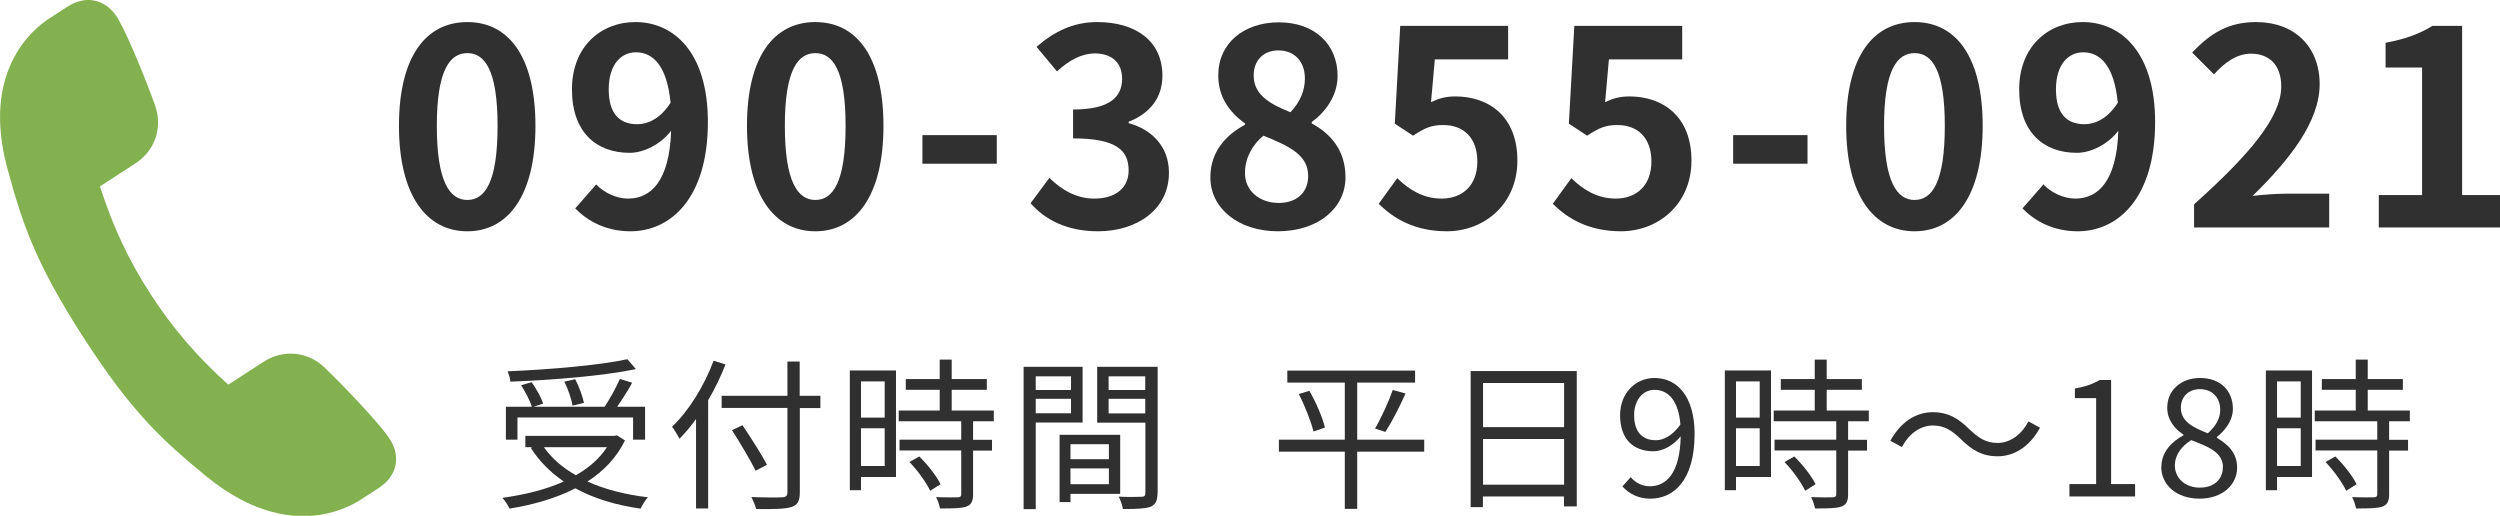
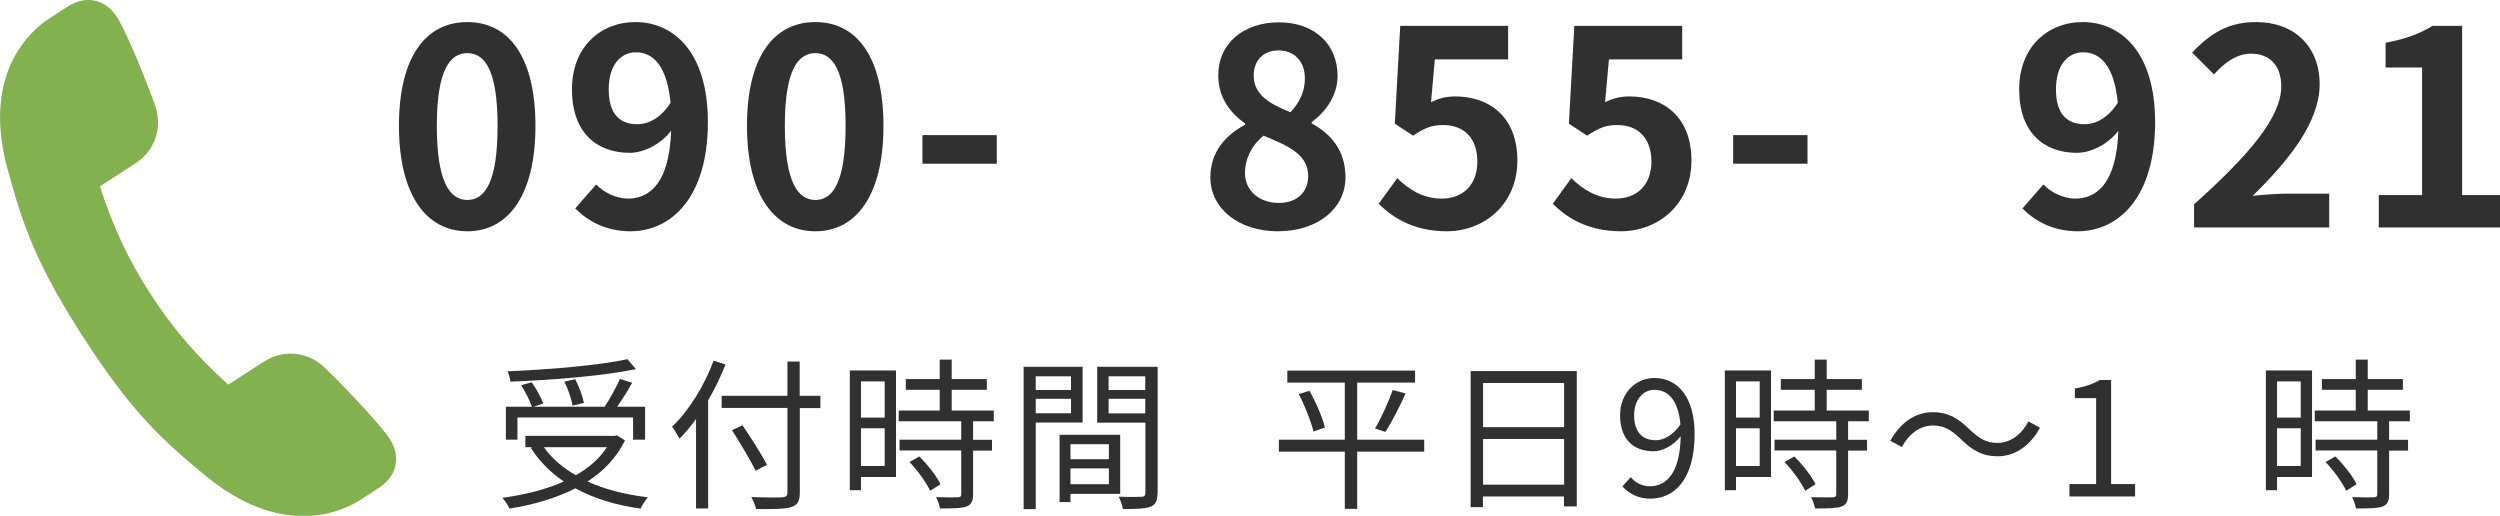
<svg xmlns="http://www.w3.org/2000/svg" id="_レイヤー_2" data-name="レイヤー 2" viewBox="0 0 183.54 37.87">
  <defs>
    <style>
      .cls-1 {
        fill: #303030;
      }

      .cls-2 {
        fill: #83b14f;
      }
    </style>
  </defs>
  <g id="_レイヤー_1-2" data-name="レイヤー 1">
    <path class="cls-2" d="m20.4,37.68c-1.77-.38-3.54-1.3-5.28-2.73-3.22-2.65-5.43-4.66-8.99-10.17C2.57,19.26,1.65,16.42.55,12.4-1.4,5.25,2.4,2.14,3.61,1.36l1.34-.87C5.62.06,6.31-.09,6.96.05c.71.15,1.31.63,1.74,1.38.79,1.38,2.19,4.89,2.7,6.35.55,1.6-.03,3.29-1.45,4.21l-2.61,1.69c.95,2.97,2.1,5.42,3.72,7.92,1.62,2.5,3.38,4.55,5.7,6.64l2.61-1.69c.82-.53,1.78-.71,2.71-.51.64.14,1.23.45,1.72.92,1.12,1.06,3.75,3.78,4.68,5.07.5.68.69,1.4.56,2.09-.12.67-.55,1.26-1.24,1.71l-1.33.86c-.81.52-3,1.66-6.05,1h0Z" />
    <g>
      <path class="cls-1" d="m29.29,9.24c0-5.12,2-7.62,5.02-7.62s5,2.52,5,7.62-2,7.74-5,7.74-5.02-2.64-5.02-7.74Zm7.24,0c0-4.14-.96-5.34-2.22-5.34s-2.24,1.2-2.24,5.34.96,5.44,2.24,5.44,2.22-1.28,2.22-5.44Z" />
      <path class="cls-1" d="m43.77,13.54c.54.58,1.46,1.04,2.34,1.04,1.66,0,3.04-1.26,3.16-4.98-.76,1-2.02,1.62-3.04,1.62-2.46,0-4.24-1.52-4.24-4.66s2.12-4.94,4.66-4.94c2.8,0,5.32,2.2,5.32,7.34,0,5.6-2.74,8.02-5.68,8.02-1.84,0-3.18-.78-4.06-1.68l1.54-1.76Zm5.46-6c-.26-2.7-1.28-3.7-2.54-3.7-1.1,0-2,.9-2,2.72s.82,2.56,2.1,2.56c.8,0,1.72-.44,2.44-1.58Z" />
      <path class="cls-1" d="m54.84,9.24c0-5.12,2-7.62,5.02-7.62s5,2.52,5,7.62-2,7.74-5,7.74-5.02-2.64-5.02-7.74Zm7.24,0c0-4.14-.96-5.34-2.22-5.34s-2.24,1.2-2.24,5.34.96,5.44,2.24,5.44,2.22-1.28,2.22-5.44Z" />
      <path class="cls-1" d="m67.72,9.92h5.46v2.1h-5.46v-2.1Z" />
-       <path class="cls-1" d="m75.66,14.92l1.38-1.86c.88.86,1.96,1.52,3.3,1.52,1.5,0,2.52-.74,2.52-2.06,0-1.46-.86-2.36-4.08-2.36v-2.12c2.72,0,3.6-.94,3.6-2.26,0-1.16-.72-1.84-1.98-1.86-1.06.02-1.92.52-2.8,1.32l-1.5-1.8c1.28-1.12,2.7-1.82,4.44-1.82,2.86,0,4.8,1.4,4.8,3.94,0,1.6-.9,2.76-2.48,3.38v.1c1.68.46,2.96,1.7,2.96,3.64,0,2.72-2.38,4.3-5.2,4.3-2.34,0-3.92-.88-4.96-2.06Z" />
      <path class="cls-1" d="m88.86,13.02c0-1.9,1.16-3.12,2.54-3.86v-.1c-1.14-.82-1.96-1.94-1.96-3.52,0-2.38,1.88-3.9,4.46-3.9s4.3,1.58,4.3,3.94c0,1.46-.92,2.68-1.9,3.38v.1c1.36.74,2.48,1.94,2.48,3.96,0,2.24-1.98,3.96-4.98,3.96-2.82,0-4.94-1.64-4.94-3.96Zm7.18-.1c0-1.54-1.36-2.18-3.28-2.96-.8.64-1.36,1.64-1.36,2.74,0,1.34,1.1,2.2,2.48,2.2,1.24,0,2.16-.7,2.16-1.98Zm-.24-7.16c0-1.2-.72-2.06-1.96-2.06-1,0-1.8.66-1.8,1.84,0,1.4,1.14,2.08,2.7,2.7.72-.76,1.06-1.6,1.06-2.48Z" />
      <path class="cls-1" d="m101.22,14.96l1.36-1.88c.84.82,1.88,1.5,3.26,1.5,1.54,0,2.62-.98,2.62-2.72s-1-2.68-2.5-2.68c-.88,0-1.36.22-2.22.78l-1.34-.88.4-7.18h7.92v2.46h-5.38l-.28,3.14c.58-.28,1.1-.42,1.78-.42,2.48,0,4.56,1.48,4.56,4.7s-2.44,5.2-5.18,5.2c-2.34,0-3.9-.92-5-2.02Z" />
      <path class="cls-1" d="m114,14.96l1.36-1.88c.84.82,1.88,1.5,3.26,1.5,1.54,0,2.62-.98,2.62-2.72s-1-2.68-2.5-2.68c-.88,0-1.36.22-2.22.78l-1.34-.88.4-7.18h7.92v2.46h-5.38l-.28,3.14c.58-.28,1.1-.42,1.78-.42,2.48,0,4.56,1.48,4.56,4.7s-2.44,5.2-5.18,5.2c-2.34,0-3.9-.92-5-2.02Z" />
      <path class="cls-1" d="m127.24,9.92h5.46v2.1h-5.46v-2.1Z" />
-       <path class="cls-1" d="m135.54,9.24c0-5.12,2-7.62,5.02-7.62s5,2.52,5,7.62-2,7.74-5,7.74-5.02-2.64-5.02-7.74Zm7.24,0c0-4.14-.96-5.34-2.22-5.34s-2.24,1.2-2.24,5.34.96,5.44,2.24,5.44,2.22-1.28,2.22-5.44Z" />
      <path class="cls-1" d="m150.02,13.54c.54.58,1.46,1.04,2.34,1.04,1.66,0,3.04-1.26,3.16-4.98-.76,1-2.02,1.62-3.04,1.62-2.46,0-4.24-1.52-4.24-4.66s2.12-4.94,4.66-4.94c2.8,0,5.32,2.2,5.32,7.34,0,5.6-2.74,8.02-5.68,8.02-1.84,0-3.18-.78-4.06-1.68l1.54-1.76Zm5.46-6c-.26-2.7-1.28-3.7-2.54-3.7-1.1,0-2,.9-2,2.72s.82,2.56,2.1,2.56c.8,0,1.72-.44,2.44-1.58Z" />
      <path class="cls-1" d="m161.08,15c4.02-3.6,6.4-6.38,6.4-8.66,0-1.5-.82-2.4-2.22-2.4-1.08,0-1.98.7-2.72,1.52l-1.6-1.6c1.36-1.44,2.68-2.24,4.7-2.24,2.8,0,4.66,1.8,4.66,4.56s-2.22,5.56-4.92,8.2c.74-.08,1.72-.16,2.4-.16h3.22v2.48h-9.92v-1.7Z" />
      <path class="cls-1" d="m174.64,14.32h3.18V4.96h-2.68v-1.82c1.48-.28,2.5-.66,3.44-1.24h2.18v12.42h2.78v2.38h-8.9v-2.38Z" />
    </g>
    <g>
      <path class="cls-1" d="m45.88,32.34c-.62,1.27-1.57,2.25-2.75,3.01,1.27.58,2.77.96,4.44,1.16-.19.19-.43.59-.54.83-1.81-.25-3.42-.74-4.79-1.49-1.44.74-3.11,1.21-4.83,1.49-.1-.22-.35-.61-.53-.79,1.63-.23,3.19-.6,4.51-1.2-.98-.67-1.81-1.5-2.42-2.47l.12-.05h-.52v-.83h6.54l.18-.04.59.37Zm-7.9-.06h-.84v-2.42h1.91c-.14-.43-.48-1.09-.79-1.58l.77-.22c.35.49.71,1.14.85,1.57l-.71.23h5.22c.4-.6.85-1.43,1.12-2.04l.9.28c-.32.59-.74,1.24-1.1,1.76h2.05v2.42h-.88v-1.63h-8.49v1.63Zm8.7-5.18c-2.4.5-6.1.8-9.21.92-.01-.23-.12-.55-.2-.76,3.07-.13,6.74-.44,8.79-.89l.62.72Zm-6.75,5.73c.58.83,1.38,1.51,2.35,2.06.94-.54,1.73-1.21,2.28-2.06h-4.63Zm2.1-3.05c-.07-.47-.32-1.21-.6-1.76l.8-.18c.29.55.55,1.28.64,1.74l-.84.2Z" />
      <path class="cls-1" d="m53.26,26.77c-.36.9-.78,1.79-1.27,2.61v7.95h-.89v-6.57c-.38.54-.8,1.03-1.21,1.45-.11-.2-.38-.67-.55-.88,1.22-1.16,2.36-2.99,3.05-4.85l.88.28Zm6.98,3.19h-1.52v6.19c0,.67-.19.95-.64,1.08-.47.14-1.27.16-2.57.14-.05-.23-.22-.64-.35-.88,1.01.04,1.99.04,2.28.02.26-.02.37-.1.37-.37v-6.19h-4.83v-.89h4.83v-2.52h.9v2.52h1.52v.89Zm-4.76,4.61c-.36-.74-1.13-2.03-1.74-2.99l.77-.36c.62.92,1.42,2.17,1.8,2.9l-.83.44Z" />
      <path class="cls-1" d="m65.79,35.02h-2.58v.97h-.82v-8.79h3.39v7.82Zm-2.58-7.02v2.66h1.74v-2.66h-1.74Zm1.74,6.21v-2.77h-1.74v2.77h1.74Zm6.49-3.27v1.35h1.39v.79h-1.39v3.21c0,.5-.13.77-.49.9-.37.13-.97.14-1.94.14-.04-.24-.16-.6-.29-.83.74.02,1.4.02,1.59.01.2-.01.26-.06.26-.24v-3.2h-4.53v-.79h4.53v-1.35h-4.59v-.79h3.01v-1.52h-2.49v-.79h2.49v-1.43h.88v1.43h2.58v.79h-2.58v1.52h3.09v.79h-1.52Zm-3.95,2.57c.61.6,1.28,1.45,1.56,2.04l-.76.48c-.28-.59-.91-1.48-1.52-2.11l.72-.41Z" />
      <path class="cls-1" d="m76.04,31.02v6.36h-.89v-10.45h4.33v4.09h-3.44Zm0-3.39v1h2.59v-1h-2.59Zm2.59,2.71v-1.06h-2.59v1.06h2.59Zm-.04,5.92v.6h-.8v-4.94h4.45v4.34h-3.65Zm0-3.65v1.1h2.82v-1.1h-2.82Zm2.82,2.94v-1.16h-2.82v1.16h2.82Zm3.57.64c0,.56-.13.86-.53,1.02-.38.14-1.02.16-2.01.16-.04-.25-.18-.67-.31-.91.73.04,1.46.02,1.68.01.2,0,.28-.07.28-.29v-5.15h-3.54v-4.1h4.44v9.26Zm-3.59-8.56v1h2.69v-1h-2.69Zm2.69,2.72v-1.07h-2.69v1.07h2.69Z" />
      <path class="cls-1" d="m104.56,33.16h-4.92v4.2h-.91v-4.2h-4.84v-.88h4.84v-4.19h-4.22v-.88h9.38v.88h-4.25v4.19h4.92v.88Zm-8.43-4.47c.49.86.98,1.99,1.14,2.7l-.84.29c-.17-.71-.62-1.87-1.08-2.75l.78-.24Zm4.82,2.77c.44-.74,1-1.97,1.3-2.83l.94.26c-.43.96-1.01,2.1-1.48,2.82l-.76-.25Z" />
      <path class="cls-1" d="m115.76,27.24v9.94h-.94v-.73h-5.95v.78h-.9v-9.99h7.78Zm-6.88.88v3.24h5.95v-3.24h-5.95Zm5.95,7.46v-3.35h-5.95v3.35h5.95Z" />
      <path class="cls-1" d="m119.11,35.71l.61-.68c.34.42.86.67,1.4.67,1.2,0,2.22-.94,2.27-3.67-.55.68-1.31,1.1-2,1.1-1.49,0-2.45-.9-2.45-2.65,0-1.63,1.15-2.73,2.52-2.73,1.69,0,2.95,1.37,2.95,4.11,0,3.43-1.55,4.75-3.25,4.75-.91,0-1.58-.38-2.05-.9Zm2.46-3.39c.55,0,1.25-.35,1.8-1.16-.14-1.65-.82-2.54-1.91-2.54-.84,0-1.49.74-1.49,1.87s.53,1.83,1.59,1.83Z" />
      <path class="cls-1" d="m130.03,35.02h-2.58v.97h-.82v-8.79h3.39v7.82Zm-2.58-7.02v2.66h1.74v-2.66h-1.74Zm1.74,6.21v-2.77h-1.74v2.77h1.74Zm6.49-3.27v1.35h1.39v.79h-1.39v3.21c0,.5-.13.77-.49.9-.37.13-.97.14-1.94.14-.04-.24-.16-.6-.29-.83.74.02,1.4.02,1.59.01.2-.01.26-.06.26-.24v-3.2h-4.53v-.79h4.53v-1.35h-4.59v-.79h3.01v-1.52h-2.49v-.79h2.49v-1.43h.88v1.43h2.58v.79h-2.58v1.52h3.09v.79h-1.52Zm-3.95,2.57c.61.6,1.28,1.45,1.56,2.04l-.76.48c-.28-.59-.91-1.48-1.52-2.11l.72-.41Z" />
      <path class="cls-1" d="m141.9,31.24c-.95,0-1.78.64-2.27,1.58l-.85-.46c.76-1.37,1.86-2.1,3.13-2.1,1.09,0,1.86.44,2.7,1.28.65.61,1.18.98,2.04.98.95,0,1.78-.64,2.27-1.58l.85.46c-.75,1.37-1.86,2.1-3.13,2.1-1.09,0-1.86-.44-2.7-1.28-.65-.61-1.16-.98-2.04-.98Z" />
      <path class="cls-1" d="m151.93,35.54h1.96v-6.31h-1.56v-.71c.78-.13,1.34-.34,1.82-.62h.84v7.64h1.76v.91h-4.82v-.91Z" />
-       <path class="cls-1" d="m158.68,34.27c0-1.12.82-1.88,1.62-2.31v-.05c-.64-.43-1.19-1.07-1.19-1.98,0-1.31,1.04-2.18,2.41-2.18,1.5,0,2.41.94,2.41,2.27,0,.9-.66,1.67-1.18,2.06v.06c.76.46,1.49,1.06,1.49,2.19,0,1.28-1.1,2.28-2.76,2.28s-2.81-.98-2.81-2.34Zm4.52.04c0-1.12-1.08-1.51-2.33-2-.7.44-1.2,1.08-1.2,1.87,0,.94.78,1.62,1.83,1.62s1.69-.61,1.69-1.49Zm-.2-4.23c0-.84-.54-1.51-1.49-1.51-.82,0-1.4.54-1.4,1.37,0,1.03.95,1.46,1.98,1.87.59-.53.91-1.09.91-1.73Z" />
      <path class="cls-1" d="m169.75,35.02h-2.58v.97h-.82v-8.79h3.39v7.82Zm-2.58-7.02v2.66h1.74v-2.66h-1.74Zm1.74,6.21v-2.77h-1.74v2.77h1.74Zm6.49-3.27v1.35h1.39v.79h-1.39v3.21c0,.5-.13.77-.49.9-.37.13-.97.14-1.94.14-.04-.24-.16-.6-.29-.83.74.02,1.4.02,1.59.01.2-.01.26-.06.26-.24v-3.2h-4.53v-.79h4.53v-1.35h-4.59v-.79h3.01v-1.52h-2.49v-.79h2.49v-1.43h.88v1.43h2.58v.79h-2.58v1.52h3.09v.79h-1.52Zm-3.95,2.57c.61.6,1.28,1.45,1.56,2.04l-.76.48c-.28-.59-.91-1.48-1.52-2.11l.72-.41Z" />
    </g>
  </g>
</svg>